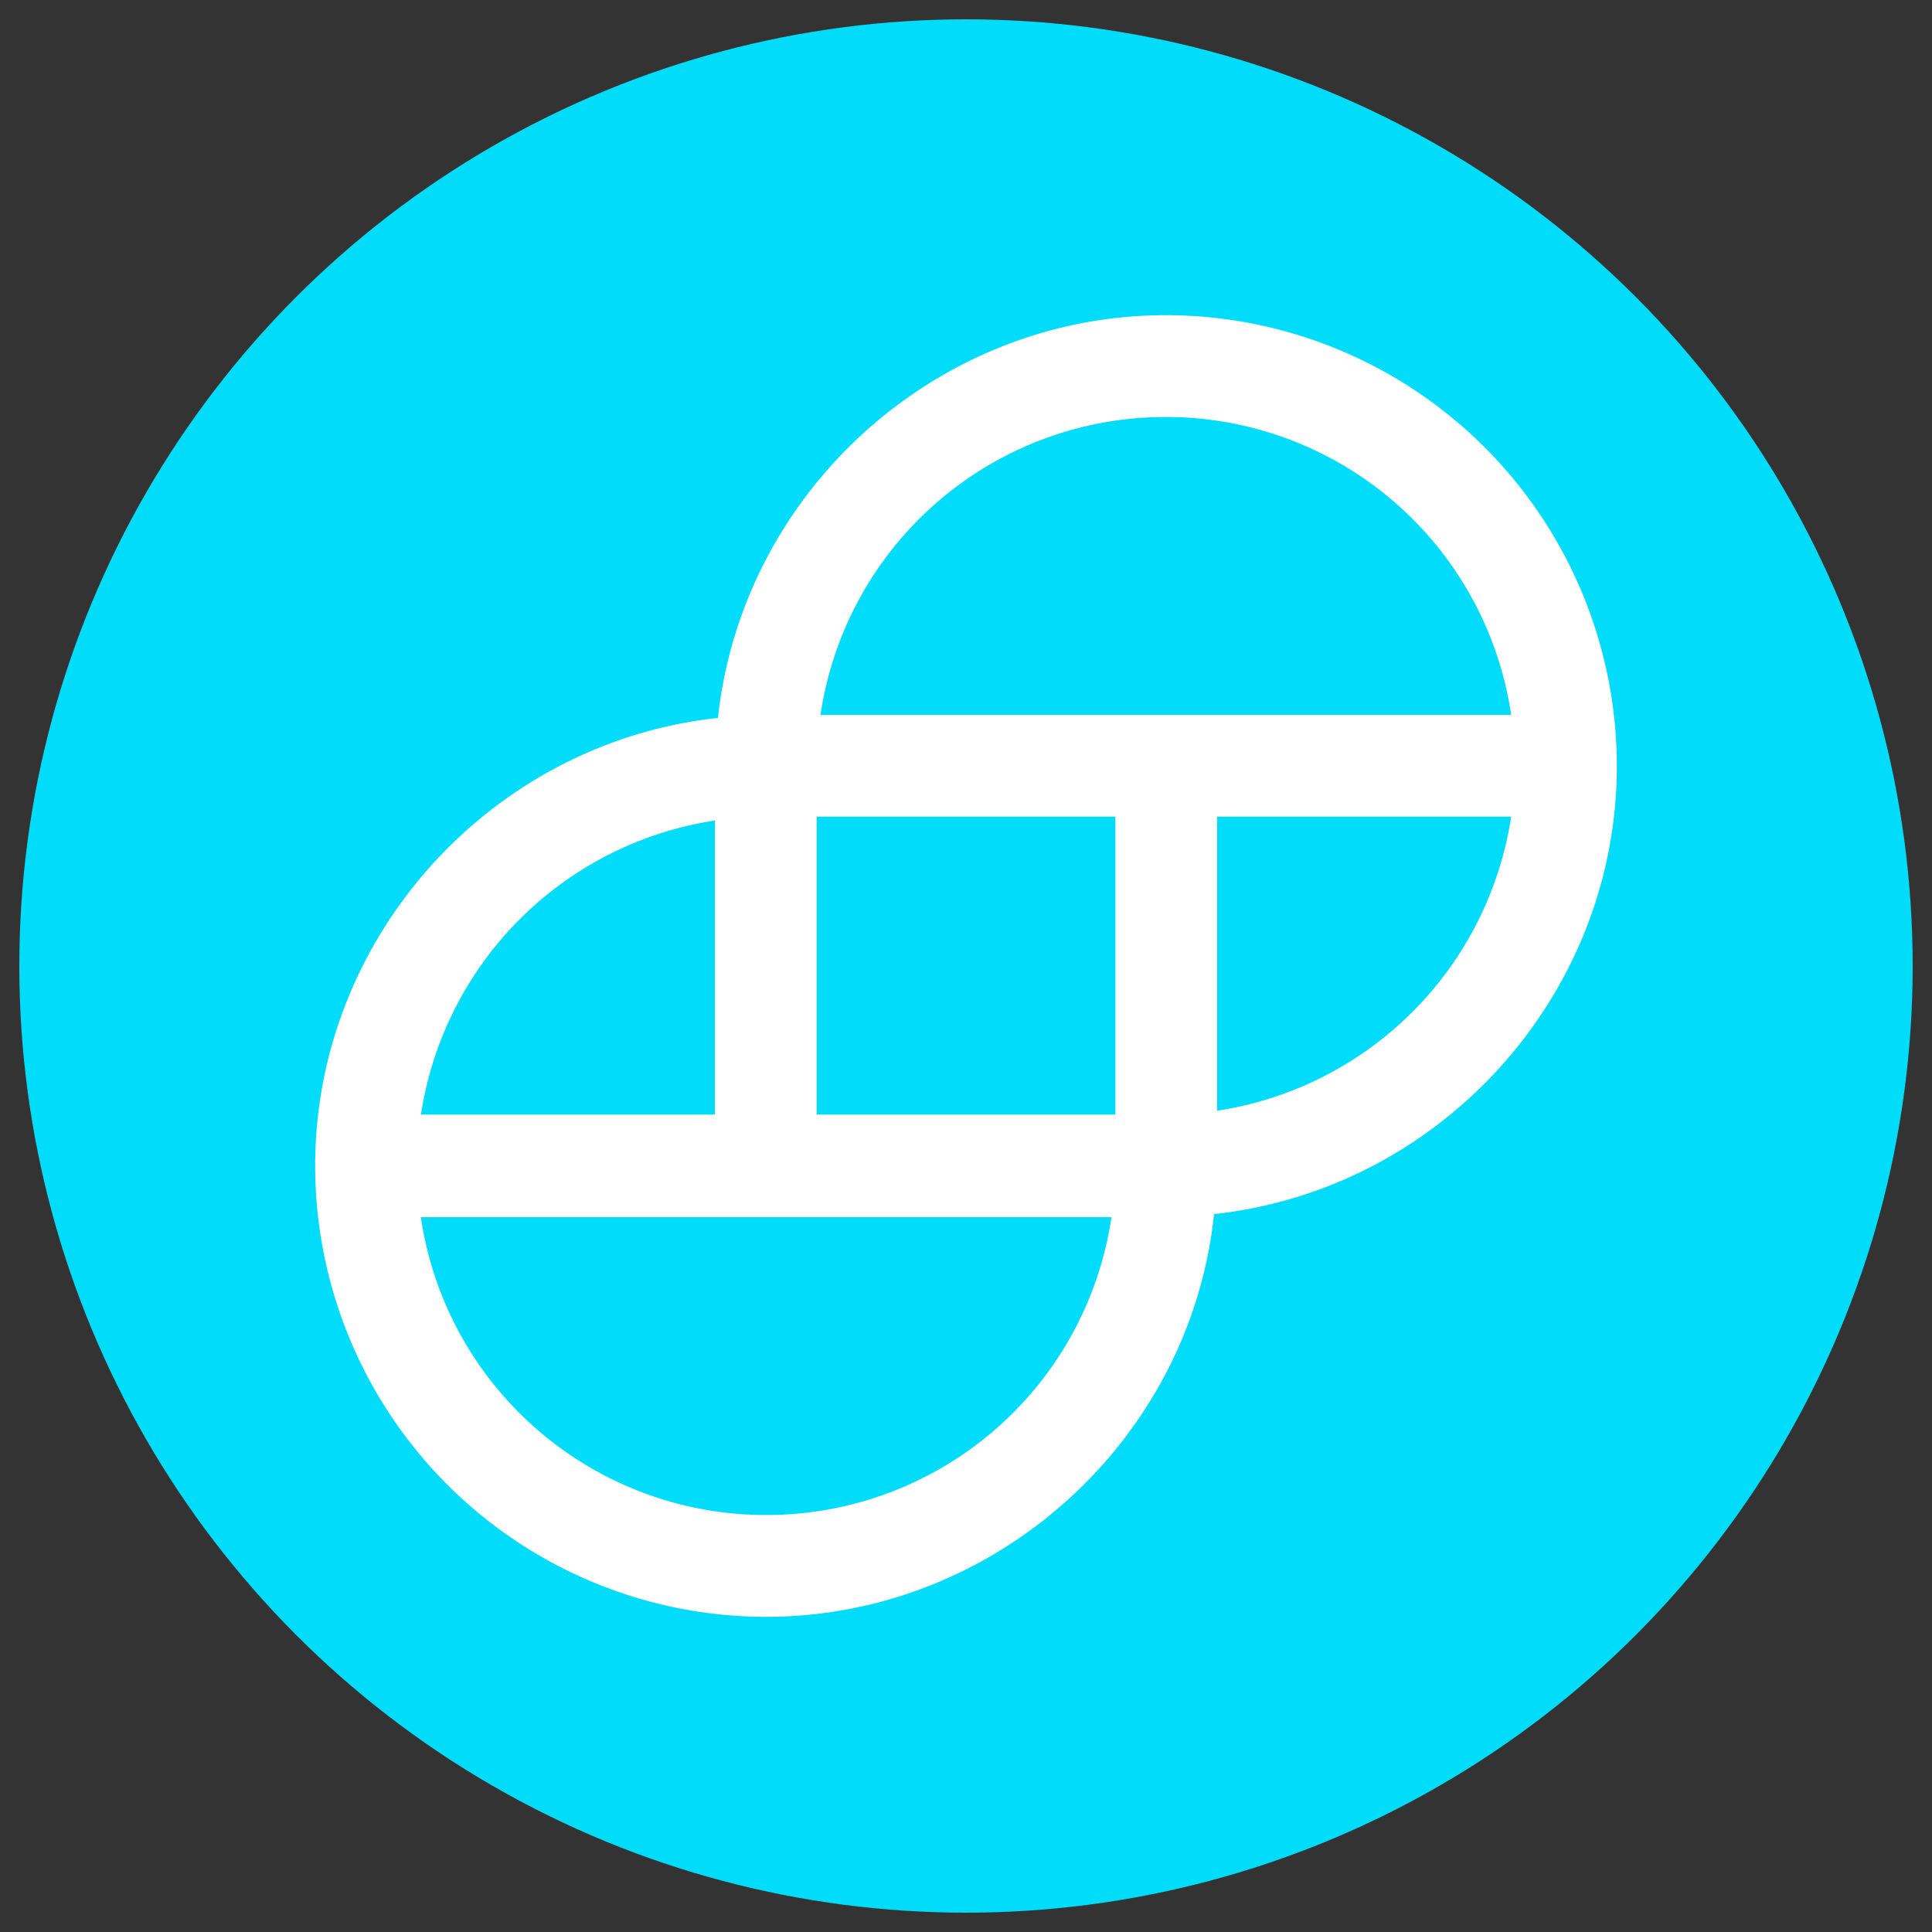
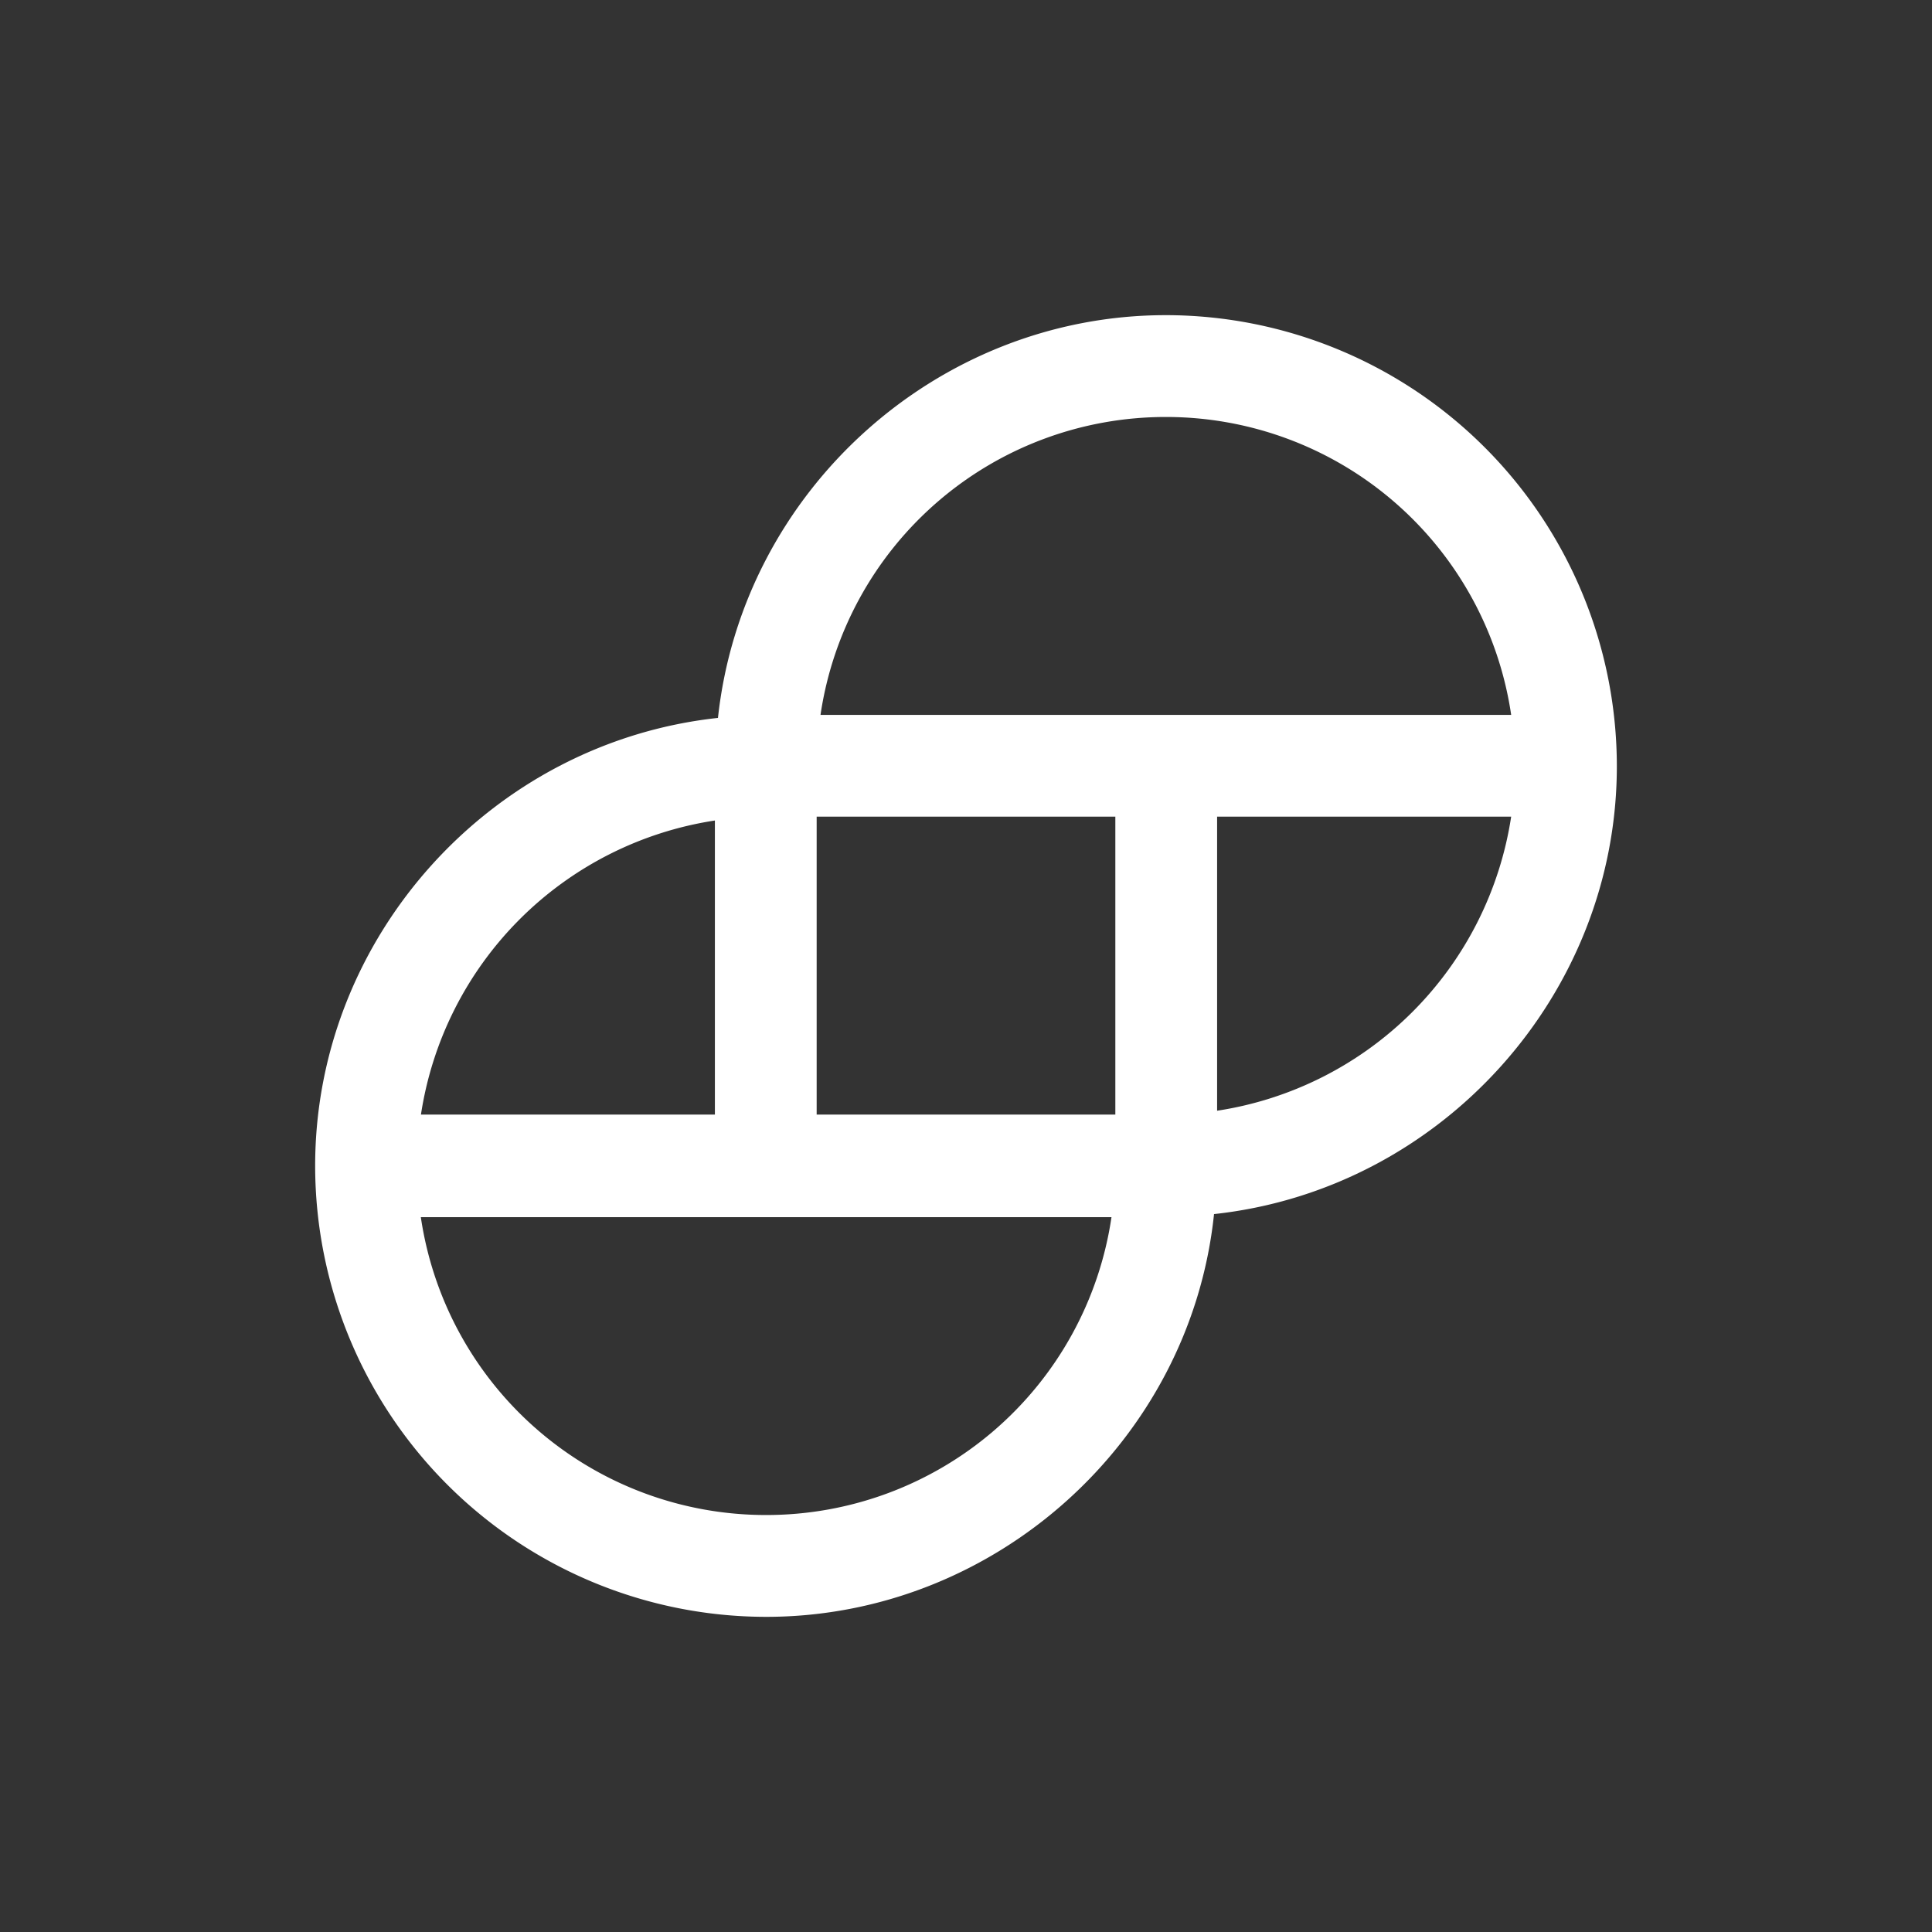
<svg xmlns="http://www.w3.org/2000/svg" xmlns:ns1="http://sodipodi.sourceforge.net/DTD/sodipodi-0.dtd" xmlns:ns2="http://www.inkscape.org/namespaces/inkscape" width="200" height="200" viewBox="0 0 200 200" version="1.1" id="svg8" ns1:docname="gemini-dollar.svg" ns2:version="1.1 (c68e22c387, 2021-05-23)">
  <rect x="0" y="0" width="200" height="200" fill="#333333" stroke="none" />
  <defs id="defs12" />
  <ns1:namedview id="namedview10" pagecolor="#ffffff" bordercolor="#666666" borderopacity="1.0" ns2:pageshadow="2" ns2:pageopacity="0.0" ns2:pagecheckerboard="0" showgrid="false" ns2:zoom="3.4101563" ns2:cx="170.81329" ns2:cy="49.997709" ns2:window-width="2560" ns2:window-height="1351" ns2:window-x="1591" ns2:window-y="-9" ns2:window-maximized="1" ns2:current-layer="svg8" />
  <g fill="none" id="g6" transform="matrix(6.125,0,0,6.125,2,2)">
-     <circle cx="16" cy="16" r="16" fill="#00dcfa" id="circle2" />
    <path d="m 19.378,5 c -3.87,0 -7.157,2.976 -7.57,6.807 C 7.975,12.221 5,15.508 5,19.377 A 7.627,7.627 0 0 0 12.622,27 c 3.87,0 7.17,-2.976 7.57,-6.807 C 24.024,19.779 27,16.492 27,12.623 A 7.627,7.627 0 0 0 19.378,5 Z m 5.836,8.476 a 5.93,5.93 0 0 1 -4.97,4.97 v -4.97 z M 6.786,18.524 a 5.93,5.93 0 0 1 4.97,-4.983 v 4.97 h -4.97 z m 11.673,1.72 a 5.895,5.895 0 0 1 -5.837,5.035 5.894,5.894 0 0 1 -5.836,-5.034 h 11.673 z m 0.065,-6.768 v 5.035 h -5.048 v -5.035 z m 6.69,-1.72 H 13.541 a 5.895,5.895 0 0 1 5.837,-5.035 5.894,5.894 0 0 1 5.836,5.034 z" fill="#ffffff" id="path4" />
  </g>
</svg>